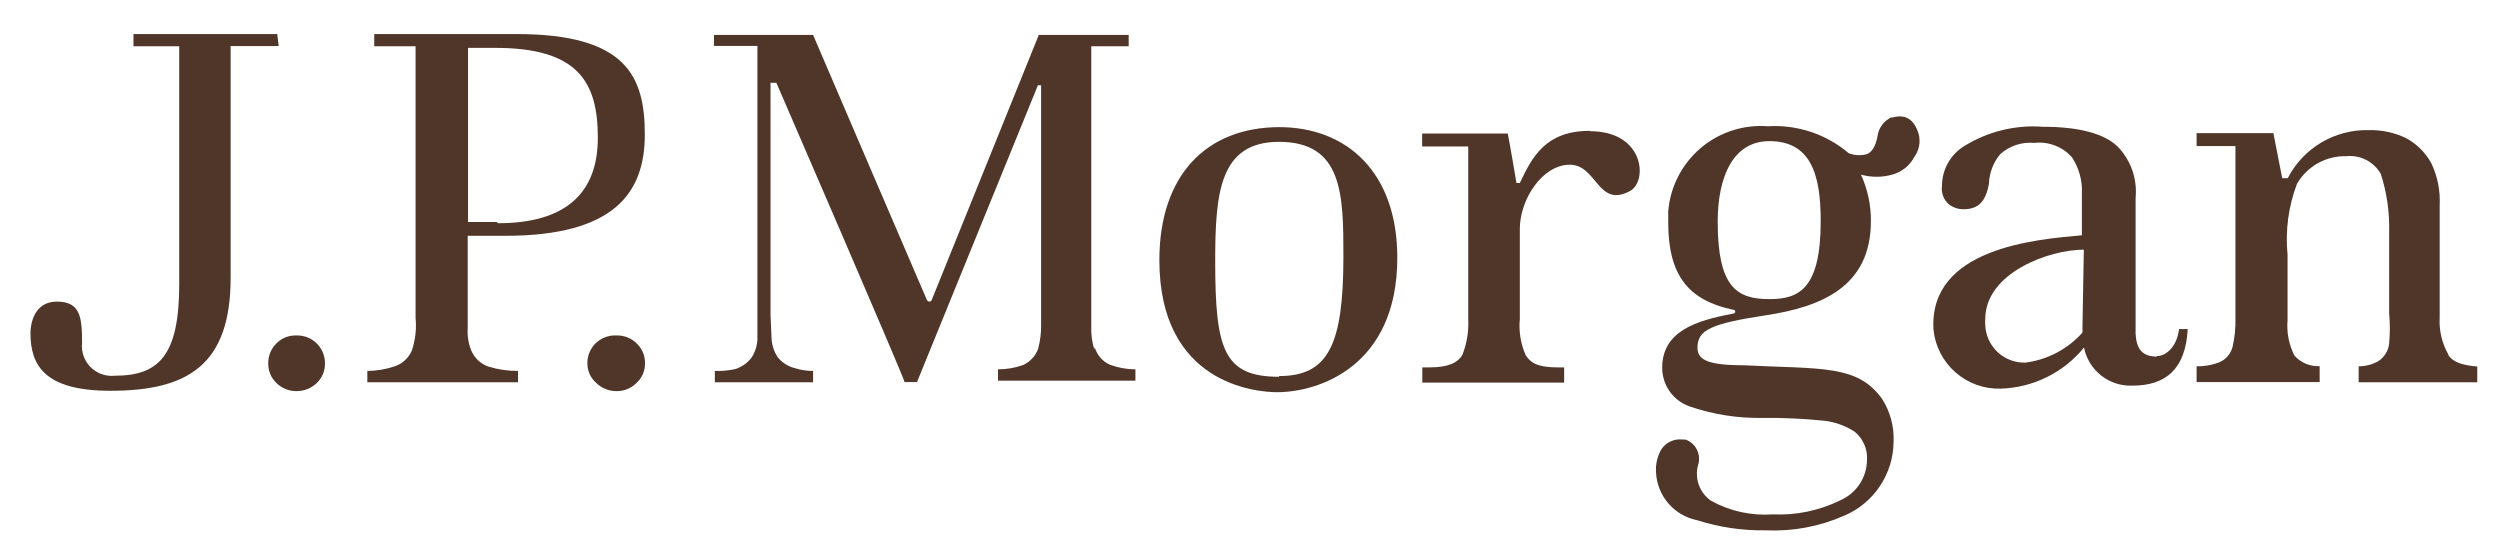
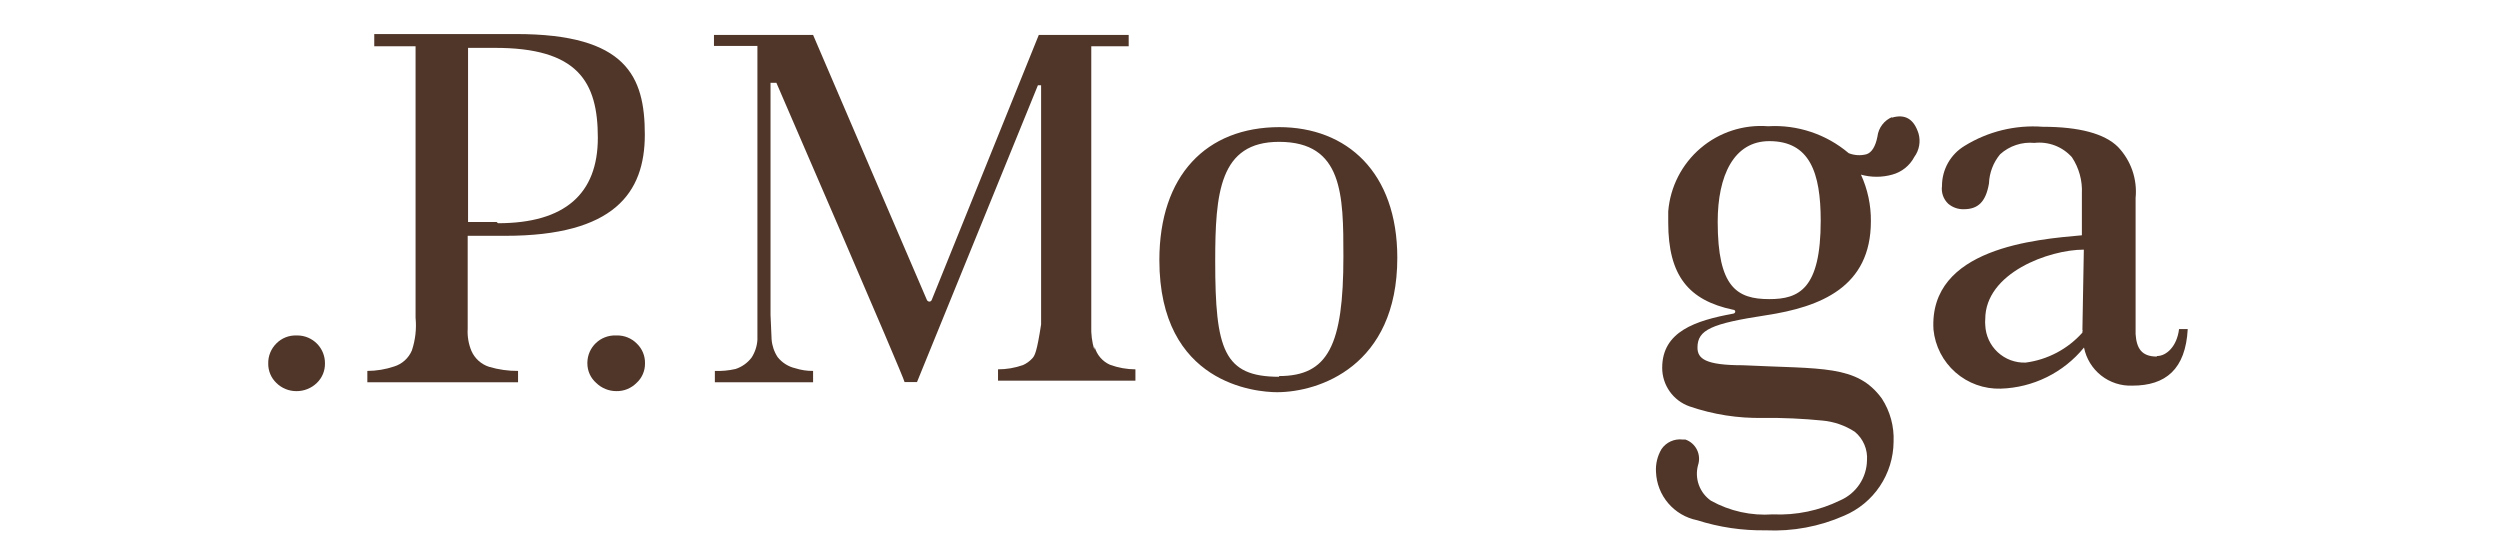
<svg xmlns="http://www.w3.org/2000/svg" width="141" height="31" viewBox="0 0 141 31" fill="none">
-   <path d="M15.638 1.92H7.528V2.61H10.108V16.02C10.108 20.02 8.988 21.19 6.478 21.19C6.035 21.238 5.592 21.107 5.245 20.828C4.898 20.549 4.676 20.143 4.628 19.7C4.613 19.59 4.613 19.479 4.628 19.37C4.628 17.91 4.548 17.01 3.208 17.01C1.868 17.01 1.718 18.37 1.718 18.78C1.718 20.63 2.538 22.04 6.228 22.04C10.628 22.04 13.008 20.56 13.008 15.66V2.6H15.718L15.638 1.92Z" fill="#503629" />
  <path d="M16.718 18.92C16.509 18.913 16.3 18.949 16.106 19.026C15.911 19.104 15.735 19.221 15.588 19.37C15.439 19.517 15.321 19.693 15.242 19.887C15.162 20.082 15.124 20.29 15.128 20.5C15.125 20.705 15.164 20.909 15.243 21.098C15.323 21.287 15.44 21.458 15.588 21.6C15.889 21.896 16.296 22.062 16.718 22.06C17.147 22.063 17.56 21.898 17.868 21.6C18.017 21.458 18.134 21.287 18.213 21.098C18.292 20.909 18.331 20.705 18.328 20.5C18.331 20.295 18.293 20.092 18.217 19.901C18.141 19.711 18.029 19.538 17.886 19.391C17.742 19.244 17.572 19.127 17.384 19.046C17.195 18.965 16.993 18.922 16.788 18.92H16.718Z" fill="#503629" />
  <path d="M34.718 18.919C34.514 18.914 34.31 18.949 34.12 19.023C33.929 19.097 33.755 19.207 33.607 19.349C33.459 19.49 33.341 19.659 33.258 19.846C33.176 20.033 33.132 20.235 33.128 20.439V20.5C33.128 20.708 33.173 20.914 33.259 21.104C33.345 21.293 33.471 21.462 33.628 21.599C33.931 21.894 34.336 22.059 34.758 22.059C34.969 22.064 35.179 22.026 35.375 21.947C35.571 21.867 35.749 21.749 35.898 21.599C36.052 21.461 36.174 21.291 36.256 21.101C36.339 20.911 36.381 20.706 36.378 20.5C36.384 20.289 36.345 20.079 36.264 19.884C36.183 19.69 36.062 19.514 35.908 19.369C35.763 19.224 35.589 19.109 35.399 19.032C35.208 18.955 35.004 18.916 34.798 18.919" fill="#503629" />
  <path d="M29.108 1.92H21.108V2.61H23.438V17.92C23.499 18.544 23.428 19.175 23.228 19.77C23.137 19.983 23 20.175 22.828 20.33C22.655 20.486 22.45 20.602 22.228 20.67C21.742 20.834 21.232 20.918 20.718 20.92V21.56H29.218V20.92C28.667 20.924 28.117 20.846 27.588 20.69C27.367 20.62 27.163 20.503 26.991 20.348C26.819 20.193 26.681 20.003 26.588 19.79C26.424 19.395 26.352 18.967 26.378 18.54V13.3H28.498C34.638 13.3 36.368 10.88 36.368 7.59C36.368 4.3 35.328 1.92 29.108 1.92ZM28.008 12.52H26.398V2.7H27.858C32.598 2.68 33.718 4.61 33.718 7.77C33.718 10.93 31.858 12.59 28.088 12.59" fill="#503629" />
-   <path d="M61.718 19.72C61.588 19.286 61.53 18.833 61.548 18.38V2.61H63.658V1.97H58.588L52.548 16.92C52.539 16.945 52.523 16.966 52.501 16.982C52.48 16.998 52.455 17.008 52.428 17.01C52.397 17.011 52.367 17.003 52.34 16.987C52.313 16.971 52.292 16.948 52.278 16.92C52.278 16.92 45.928 2.15 45.858 1.97H40.268V2.59H42.718V19.17C42.696 19.526 42.582 19.87 42.388 20.17C42.16 20.469 41.846 20.692 41.488 20.81C41.105 20.898 40.712 20.935 40.318 20.92V21.56H45.858V20.92C45.519 20.924 45.181 20.873 44.858 20.77C44.463 20.68 44.11 20.457 43.858 20.14C43.662 19.841 43.545 19.497 43.518 19.14L43.458 17.76V4.67H43.788C43.788 4.67 51.018 21.36 51.018 21.55H51.718L58.538 4.81H58.718V18.3C58.727 18.765 58.67 19.23 58.548 19.68C58.474 19.88 58.36 20.064 58.214 20.22C58.068 20.376 57.893 20.502 57.698 20.59C57.245 20.749 56.769 20.831 56.288 20.83V21.47H64.038V20.83C63.547 20.829 63.059 20.741 62.598 20.57C62.39 20.477 62.205 20.339 62.057 20.166C61.908 19.993 61.799 19.789 61.738 19.57" fill="#503629" />
+   <path d="M61.718 19.72C61.588 19.286 61.53 18.833 61.548 18.38V2.61H63.658V1.97H58.588L52.548 16.92C52.539 16.945 52.523 16.966 52.501 16.982C52.48 16.998 52.455 17.008 52.428 17.01C52.397 17.011 52.367 17.003 52.34 16.987C52.313 16.971 52.292 16.948 52.278 16.92C52.278 16.92 45.928 2.15 45.858 1.97H40.268V2.59H42.718V19.17C42.696 19.526 42.582 19.87 42.388 20.17C42.16 20.469 41.846 20.692 41.488 20.81C41.105 20.898 40.712 20.935 40.318 20.92V21.56H45.858V20.92C45.519 20.924 45.181 20.873 44.858 20.77C44.463 20.68 44.11 20.457 43.858 20.14C43.662 19.841 43.545 19.497 43.518 19.14L43.458 17.76V4.67H43.788C43.788 4.67 51.018 21.36 51.018 21.55H51.718L58.538 4.81H58.718V18.3C58.474 19.88 58.36 20.064 58.214 20.22C58.068 20.376 57.893 20.502 57.698 20.59C57.245 20.749 56.769 20.831 56.288 20.83V21.47H64.038V20.83C63.547 20.829 63.059 20.741 62.598 20.57C62.39 20.477 62.205 20.339 62.057 20.166C61.908 19.993 61.799 19.789 61.738 19.57" fill="#503629" />
  <path d="M72.168 7.17C68.028 7.17 65.388 9.9 65.388 14.67C65.388 21.67 70.858 22.12 72.028 22.12C74.368 22.12 78.808 20.67 78.808 14.54C78.808 9.72 75.968 7.17 72.138 7.17M72.138 21.25C69.018 21.25 68.538 19.71 68.538 14.74C68.538 10.89 68.778 8 72.138 8C75.748 8 75.768 11 75.768 14.47C75.768 19.47 74.908 21.21 72.138 21.21" fill="#503629" />
-   <path d="M89.658 7.38C87.178 7.38 86.418 8.84 85.718 10.32H85.528C85.528 10.32 85.168 8.17 85.038 7.53H80.208V8.26H82.808V17.99C82.844 18.672 82.735 19.353 82.488 19.99C82.228 20.48 81.628 20.72 80.648 20.72H80.218V21.58H88.218V20.72H87.838C86.778 20.72 86.328 20.49 86.048 20.03C85.765 19.389 85.652 18.687 85.718 17.99V12.92C85.718 11.23 86.998 9.29 88.538 9.29C90.078 9.29 90.108 11.76 91.938 10.77C92.938 10.23 92.758 7.4 89.678 7.4" fill="#503629" />
  <path d="M121.638 20.11C120.778 20.11 120.498 19.63 120.448 18.84V11.17C120.5 10.645 120.437 10.114 120.265 9.615C120.092 9.117 119.814 8.661 119.448 8.28C118.698 7.54 117.278 7.15 115.208 7.15C113.661 7.035 112.117 7.414 110.798 8.23C110.409 8.465 110.088 8.796 109.865 9.193C109.643 9.589 109.527 10.036 109.528 10.49C109.503 10.672 109.522 10.858 109.582 11.032C109.643 11.206 109.745 11.363 109.878 11.49C110.123 11.699 110.437 11.809 110.758 11.8C111.558 11.8 111.998 11.39 112.178 10.35C112.2 9.745 112.421 9.165 112.808 8.7C113.068 8.465 113.374 8.287 113.706 8.177C114.038 8.066 114.39 8.027 114.738 8.06C115.131 8.015 115.528 8.065 115.897 8.206C116.266 8.347 116.596 8.575 116.858 8.87C117.259 9.476 117.455 10.194 117.418 10.92V13.27C114.848 13.5 108.778 13.98 109.048 18.59C109.141 19.521 109.584 20.383 110.288 21.001C110.991 21.619 111.902 21.947 112.838 21.92C113.742 21.893 114.63 21.671 115.441 21.271C116.251 20.871 116.967 20.301 117.538 19.6C117.662 20.225 118.005 20.785 118.506 21.18C119.006 21.574 119.632 21.776 120.268 21.75C122.138 21.75 123.268 20.83 123.388 18.56H122.898C122.778 19.56 122.168 20.08 121.658 20.08M117.448 18.6C117.458 18.615 117.463 18.632 117.463 18.65C117.463 18.668 117.458 18.685 117.448 18.7V18.76C116.618 19.688 115.483 20.288 114.248 20.45C113.959 20.461 113.671 20.414 113.4 20.314C113.129 20.213 112.881 20.059 112.669 19.863C112.457 19.666 112.286 19.429 112.166 19.166C112.046 18.903 111.979 18.619 111.968 18.33C111.958 18.22 111.958 18.11 111.968 18C111.968 15.39 115.568 14.08 117.528 14.08L117.448 18.6Z" fill="#503629" />
-   <path d="M138.098 20.009C137.73 19.377 137.556 18.65 137.598 17.919V11.569C137.639 10.756 137.478 9.945 137.128 9.209C136.803 8.614 136.314 8.125 135.718 7.799C135.059 7.478 134.332 7.32 133.598 7.339C132.659 7.316 131.732 7.558 130.923 8.037C130.115 8.517 129.458 9.214 129.028 10.05H128.718L128.218 7.509H123.888V8.239H126.078V17.919C126.095 18.471 126.041 19.022 125.918 19.559C125.867 19.766 125.765 19.956 125.622 20.113C125.479 20.27 125.299 20.389 125.098 20.459C124.711 20.6 124.3 20.668 123.888 20.66V21.549H130.828V20.649C130.562 20.663 130.297 20.618 130.051 20.516C129.805 20.414 129.586 20.258 129.408 20.059C129.094 19.442 128.959 18.75 129.018 18.059V14.37C128.884 13.013 129.066 11.644 129.548 10.37C129.829 9.882 130.237 9.48 130.728 9.205C131.219 8.93 131.776 8.794 132.338 8.809C132.724 8.77 133.112 8.844 133.457 9.022C133.801 9.199 134.086 9.473 134.278 9.809C134.619 10.868 134.777 11.977 134.748 13.089V17.669C134.8 18.235 134.8 18.804 134.748 19.369C134.728 19.571 134.663 19.766 134.557 19.939C134.452 20.112 134.308 20.259 134.138 20.369C133.799 20.56 133.417 20.66 133.028 20.66V21.559H139.718V20.669C138.878 20.61 138.328 20.41 138.078 20.02" fill="#503629" />
  <path d="M106.718 6.6C106.495 6.693 106.3 6.844 106.154 7.037C106.008 7.231 105.916 7.46 105.888 7.7C105.778 8.27 105.558 8.61 105.268 8.7C104.937 8.787 104.587 8.766 104.268 8.64C103.003 7.567 101.374 7.023 99.718 7.12C98.336 7.013 96.967 7.457 95.912 8.357C94.856 9.257 94.201 10.538 94.088 11.92C94.088 12.13 94.088 12.34 94.088 12.55C94.088 15.55 95.238 16.94 97.748 17.47C97.908 17.47 97.908 17.67 97.748 17.69C95.638 18.08 93.748 18.69 93.748 20.74C93.746 21.219 93.894 21.686 94.17 22.076C94.446 22.467 94.837 22.762 95.288 22.92C96.626 23.38 98.034 23.601 99.448 23.57C100.564 23.56 101.679 23.61 102.788 23.72C103.437 23.779 104.062 23.995 104.608 24.35C104.845 24.545 105.031 24.794 105.151 25.076C105.271 25.358 105.322 25.665 105.298 25.97C105.288 26.451 105.141 26.918 104.873 27.317C104.605 27.715 104.229 28.029 103.788 28.22C102.608 28.799 101.301 29.071 99.988 29.01C98.775 29.098 97.562 28.831 96.498 28.24C96.186 28.023 95.948 27.714 95.817 27.356C95.686 26.998 95.669 26.608 95.768 26.24C95.864 25.954 95.843 25.641 95.711 25.37C95.578 25.098 95.343 24.89 95.058 24.79H94.908C94.678 24.761 94.444 24.796 94.232 24.891C94.02 24.986 93.839 25.138 93.708 25.33C93.478 25.719 93.37 26.169 93.398 26.62C93.424 27.268 93.666 27.889 94.087 28.382C94.508 28.875 95.082 29.213 95.718 29.34C96.969 29.739 98.276 29.931 99.588 29.91C101.102 29.981 102.611 29.7 103.998 29.09C104.821 28.745 105.525 28.166 106.023 27.424C106.52 26.683 106.79 25.813 106.798 24.92C106.837 24.058 106.607 23.205 106.138 22.48C104.738 20.56 102.758 20.82 98.298 20.6C96.158 20.6 95.738 20.22 95.738 19.6C95.738 18.6 96.528 18.25 99.608 17.78C102.688 17.31 105.518 16.19 105.518 12.48C105.528 11.573 105.336 10.675 104.958 9.85C105.534 10.01 106.143 10.01 106.718 9.85C106.984 9.779 107.233 9.653 107.448 9.481C107.663 9.309 107.84 9.094 107.968 8.85C108.104 8.664 108.197 8.45 108.238 8.223C108.28 7.996 108.27 7.763 108.208 7.54C107.948 6.71 107.448 6.41 106.688 6.64M99.788 16.87C97.968 16.87 96.878 16.21 96.878 12.51C96.878 9.9 97.788 7.96 99.788 7.96C102.068 7.96 102.688 9.73 102.688 12.45C102.688 16.31 101.458 16.87 99.788 16.87Z" fill="#503629" />
</svg>